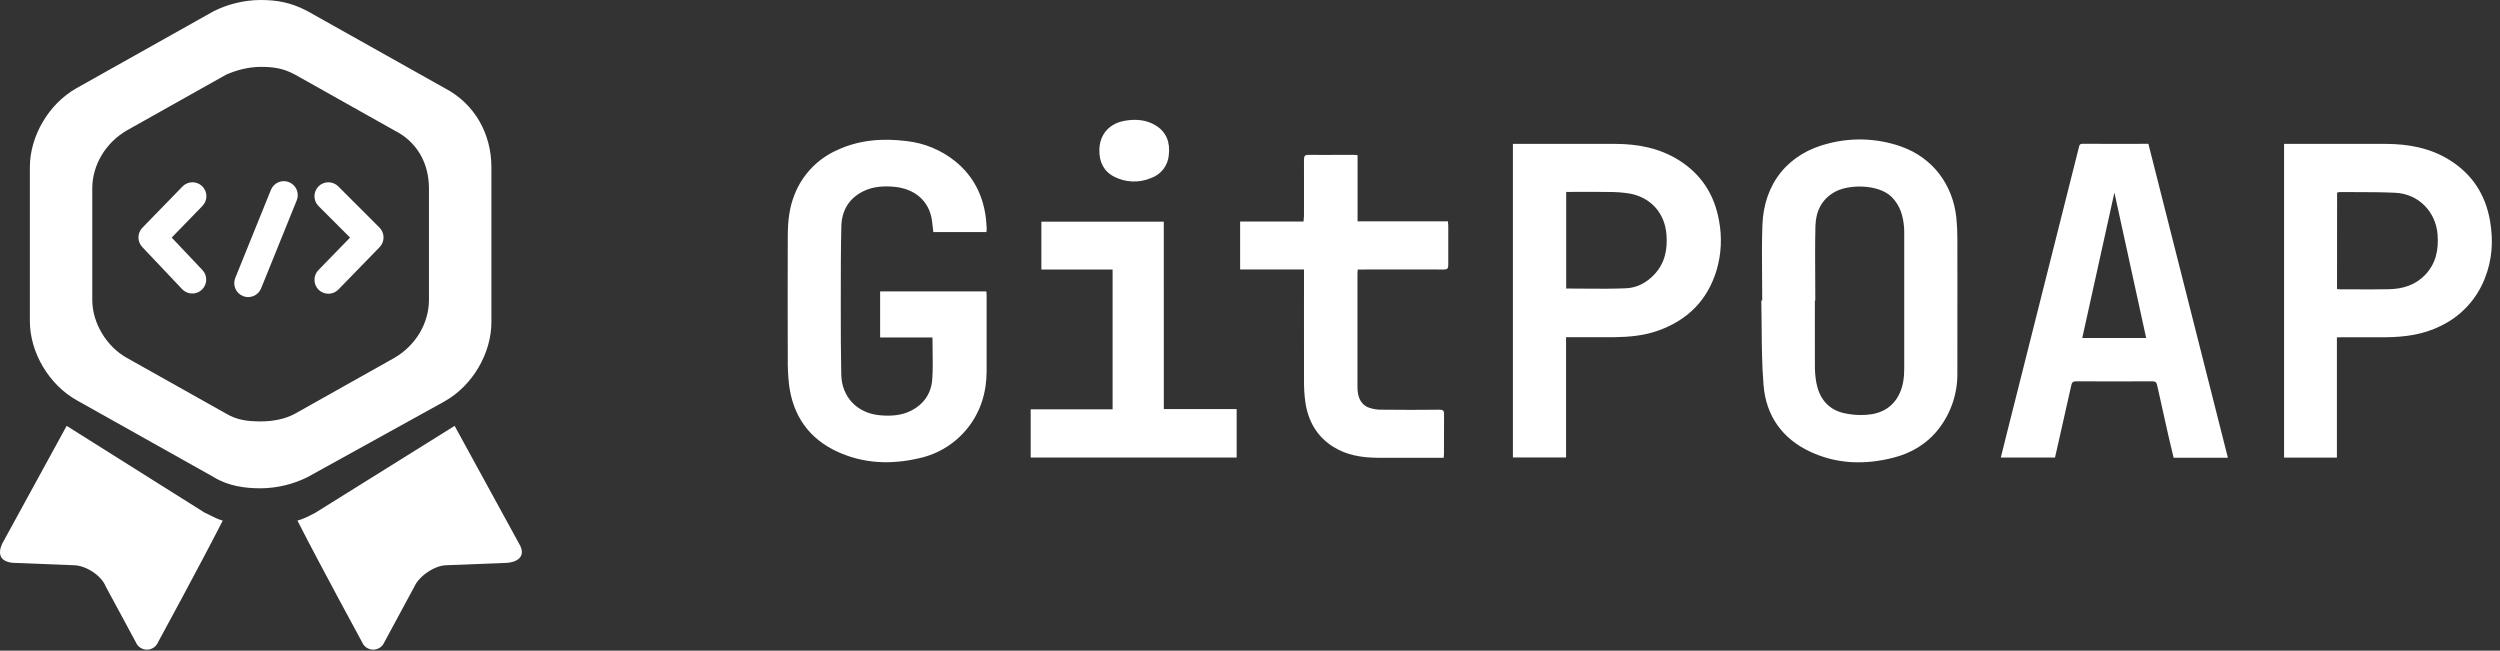
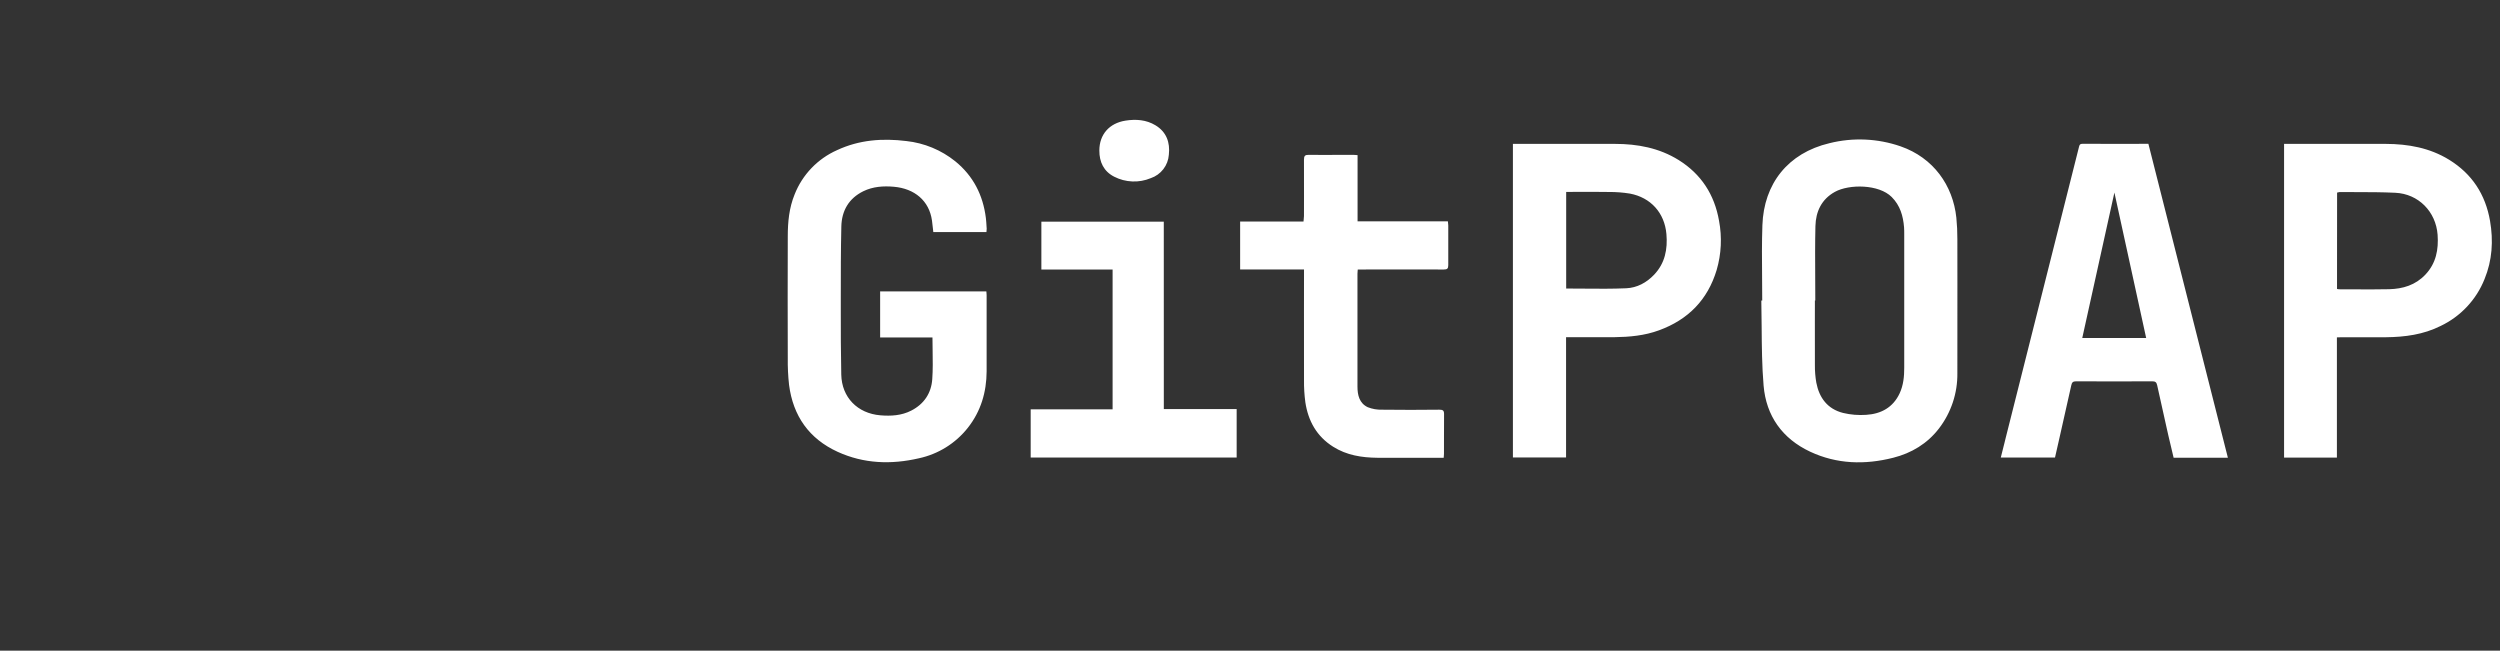
<svg xmlns="http://www.w3.org/2000/svg" width="146" height="38" viewBox="0 0 146 38" fill="none">
  <rect x="0" y="0" width="146" height="38" fill="#333333" stroke="none" />
-   <path fill-rule="evenodd" clip-rule="evenodd" d="M26.55 24.871L30.326 31.771C30.717 32.422 30.326 32.878 29.414 32.878L26.094 33.008C25.378 33.008 24.466 33.66 24.206 34.245L22.448 37.501C22.395 37.631 22.305 37.742 22.189 37.82C22.073 37.898 21.937 37.94 21.797 37.94C21.657 37.94 21.52 37.898 21.404 37.82C21.288 37.742 21.198 37.631 21.146 37.501C21.146 37.501 18.802 33.204 17.37 30.404C17.739 30.299 18.023 30.15 18.256 30.029C18.31 30 18.362 29.973 18.412 29.948L26.55 24.871ZM0.117 31.771L3.893 24.87L11.966 29.948C12.087 29.997 12.199 30.054 12.315 30.114C12.512 30.215 12.721 30.322 13.008 30.404C11.576 33.204 9.232 37.501 9.232 37.501C9.179 37.631 9.089 37.742 8.973 37.82C8.857 37.898 8.721 37.94 8.581 37.94C8.441 37.94 8.304 37.898 8.188 37.82C8.072 37.742 7.982 37.631 7.93 37.501L6.172 34.245C5.911 33.594 5 33.008 4.283 33.008L0.963 32.878C-0.013 32.878 -0.143 32.357 0.117 31.771ZM28.698 18.815C28.698 20.638 27.591 22.526 25.964 23.438V23.439L17.956 27.866C17.105 28.287 16.17 28.51 15.221 28.517C14.31 28.517 13.333 28.386 12.487 27.866L4.479 23.374C2.851 22.462 1.744 20.574 1.744 18.751V9.766C1.744 7.944 2.851 6.055 4.479 5.144L12.486 0.65C13.267 0.26 14.244 0 15.22 0C16.133 0 16.979 0.13 17.956 0.65L25.964 5.143C27.721 6.055 28.698 7.812 28.698 9.765V18.815ZM13.202 24.154C13.853 24.544 14.504 24.61 15.22 24.61C15.936 24.61 16.652 24.479 17.238 24.154L23.033 20.899C24.27 20.183 25.051 18.88 25.051 17.513V11.003C25.051 9.505 24.335 8.268 23.033 7.617L17.238 4.362C16.522 3.971 15.936 3.906 15.22 3.906C14.504 3.906 13.788 4.102 13.202 4.362L7.407 7.617C6.17 8.333 5.389 9.635 5.389 11.003V17.513C5.389 18.88 6.235 20.248 7.407 20.899L13.202 24.154ZM12.054 11.447C12.051 11.231 11.962 11.025 11.808 10.875C11.731 10.8 11.641 10.742 11.541 10.702C11.442 10.663 11.336 10.643 11.229 10.645C11.123 10.646 11.017 10.669 10.919 10.711C10.821 10.753 10.732 10.814 10.658 10.891L8.316 13.299C8.169 13.45 8.086 13.651 8.085 13.862C8.084 14.072 8.164 14.274 8.309 14.427L10.651 16.901C10.8 17.052 11.004 17.139 11.216 17.142C11.429 17.146 11.635 17.065 11.789 16.919C11.944 16.773 12.035 16.571 12.043 16.359C12.051 16.146 11.975 15.938 11.832 15.781L10.027 13.875L11.824 12.025C11.974 11.87 12.057 11.662 12.054 11.447ZM18.866 10.707C18.768 10.748 18.678 10.807 18.603 10.883C18.45 11.036 18.364 11.243 18.364 11.459C18.364 11.674 18.45 11.881 18.603 12.034L20.443 13.875L18.596 15.773C18.445 15.928 18.362 16.136 18.365 16.351C18.367 16.567 18.456 16.773 18.61 16.924C18.765 17.074 18.973 17.157 19.189 17.154C19.404 17.152 19.61 17.064 19.761 16.909L22.168 14.435C22.317 14.282 22.4 14.076 22.399 13.862C22.397 13.648 22.312 13.443 22.161 13.292L19.753 10.883C19.677 10.807 19.588 10.748 19.489 10.707C19.39 10.666 19.285 10.645 19.178 10.645C19.071 10.645 18.965 10.666 18.866 10.707ZM17.146 10.813C17.07 10.738 16.98 10.679 16.881 10.639L16.882 10.638C16.783 10.598 16.677 10.578 16.57 10.578C16.462 10.579 16.357 10.601 16.258 10.643C16.16 10.685 16.071 10.746 15.996 10.822C15.921 10.898 15.862 10.989 15.822 11.088L13.74 16.231C13.7 16.33 13.679 16.436 13.68 16.543C13.681 16.65 13.703 16.755 13.745 16.854C13.786 16.952 13.847 17.041 13.923 17.116C13.999 17.191 14.089 17.25 14.188 17.291C14.287 17.331 14.393 17.351 14.5 17.35C14.607 17.349 14.713 17.327 14.811 17.286C14.909 17.244 14.998 17.183 15.073 17.107C15.148 17.031 15.208 16.941 15.248 16.842L17.33 11.699C17.37 11.6 17.39 11.494 17.389 11.387C17.388 11.28 17.366 11.174 17.325 11.076C17.283 10.978 17.222 10.888 17.146 10.813Z" fill="white" />
  <path fill-rule="evenodd" clip-rule="evenodd" d="M65.733 7.044C64.781 7.192 64.202 7.856 64.202 8.791C64.2 9.465 64.46 10.008 65.067 10.318C65.395 10.487 65.756 10.582 66.125 10.597C66.494 10.613 66.862 10.547 67.203 10.405C67.494 10.307 67.75 10.124 67.939 9.88C68.127 9.637 68.239 9.343 68.261 9.036C68.34 8.322 68.125 7.706 67.478 7.316C66.939 6.991 66.336 6.95 65.733 7.044ZM102.906 16.194V16.194V16.194V16.194V16.194V16.194V16.194C102.91 16.646 102.914 17.098 102.914 17.55L102.861 17.551C102.873 18.058 102.877 18.566 102.88 19.075V19.075V19.075V19.075V19.075V19.075V19.075C102.889 20.226 102.898 21.379 102.994 22.522C103.144 24.289 104.085 25.614 105.709 26.377C107.273 27.111 108.914 27.151 110.563 26.733C111.63 26.463 112.554 25.912 113.239 25.019C113.948 24.093 114.326 22.956 114.31 21.79C114.315 20.052 114.314 18.315 114.312 16.577L114.312 16.552C114.311 15.692 114.31 14.831 114.31 13.971C114.312 13.552 114.292 13.133 114.251 12.716C114.052 10.816 112.9 9.21 110.997 8.547C109.661 8.084 108.218 8.019 106.845 8.361C104.407 8.938 103.007 10.738 102.924 13.152C102.888 14.164 102.897 15.179 102.906 16.194ZM105.99 17.55H106.013V17.546C106.013 17.108 106.01 16.669 106.008 16.231V16.231V16.231V16.231V16.23V16.23V16.23C106.002 15.219 105.997 14.209 106.021 13.201C106.042 12.359 106.375 11.637 107.158 11.205C107.993 10.743 109.73 10.757 110.476 11.506C110.971 12.003 111.143 12.611 111.197 13.275C111.207 13.408 111.207 13.543 111.207 13.677V21.47C111.208 21.985 111.16 22.493 110.941 22.966C110.556 23.797 109.852 24.174 108.981 24.227C108.53 24.258 108.077 24.221 107.638 24.116C106.733 23.889 106.242 23.237 106.072 22.344C106.014 22.006 105.986 21.663 105.99 21.32C105.986 20.483 105.987 19.646 105.988 18.808V18.807C105.989 18.388 105.99 17.969 105.99 17.55ZM54.505 13.554H57.608C57.616 13.488 57.621 13.422 57.623 13.357C57.62 13.307 57.616 13.258 57.613 13.208C57.604 13.049 57.594 12.889 57.575 12.731C57.409 11.395 56.839 10.274 55.787 9.419C54.967 8.76 53.975 8.35 52.929 8.237C51.534 8.065 50.174 8.166 48.883 8.769C47.752 9.271 46.863 10.198 46.408 11.348C46.083 12.141 46.006 12.97 46.006 13.81C45.998 16.173 45.998 18.536 46.006 20.899C45.998 21.427 46.023 21.954 46.081 22.478C46.316 24.293 47.249 25.624 48.924 26.389C50.45 27.085 52.05 27.137 53.659 26.765C54.793 26.522 55.806 25.891 56.524 24.981C57.28 24.021 57.614 22.902 57.619 21.686V17.236C57.619 17.185 57.614 17.133 57.609 17.082C57.607 17.06 57.605 17.039 57.603 17.018H51.4V19.707H54.456C54.456 19.961 54.46 20.213 54.465 20.464V20.464V20.464V20.464V20.464V20.464V20.464C54.474 21.031 54.483 21.591 54.444 22.144C54.388 22.964 53.959 23.6 53.218 23.979C52.653 24.269 52.038 24.307 51.409 24.254C50.079 24.142 49.158 23.207 49.13 21.875C49.102 20.611 49.102 19.345 49.102 18.08V18.08L49.102 17.4C49.102 16.01 49.102 14.618 49.134 13.229C49.154 12.311 49.567 11.586 50.418 11.168C50.983 10.892 51.596 10.853 52.209 10.907C53.4 11.014 54.265 11.713 54.428 12.882C54.449 13.026 54.464 13.17 54.479 13.316C54.487 13.395 54.495 13.474 54.505 13.554ZM130.108 26.73H126.939C126.839 26.309 126.738 25.882 126.637 25.453L126.53 24.979C126.344 24.151 126.157 23.322 125.977 22.492C125.94 22.318 125.863 22.268 125.689 22.269C124.207 22.276 122.725 22.276 121.243 22.269C121.062 22.269 121.001 22.329 120.964 22.498C120.737 23.526 120.505 24.548 120.272 25.576C120.185 25.957 120.099 26.338 120.012 26.721H116.846C116.913 26.466 116.976 26.211 117.038 25.956L117.038 25.956L117.038 25.956L117.038 25.956L117.038 25.956L117.039 25.955C117.07 25.827 117.101 25.7 117.133 25.572C118.557 19.921 119.98 14.269 121.404 8.616L121.411 8.588C121.435 8.485 121.456 8.399 121.613 8.399C122.458 8.404 123.304 8.402 124.16 8.401C124.592 8.4 125.027 8.399 125.466 8.399L130.108 26.73ZM123.481 11.245C123.097 12.982 122.708 14.741 122.317 16.513L121.604 19.738H125.336C124.968 18.048 124.6 16.367 124.236 14.701L124.224 14.645L124.221 14.632L124.18 14.444L124.173 14.414L124.159 14.35L123.481 11.245ZM88.612 8.403H88.354V26.717H91.458V19.692C91.78 19.692 92.099 19.692 92.415 19.693C93.04 19.695 93.657 19.697 94.274 19.692C95.164 19.68 96.045 19.601 96.888 19.289C98.584 18.67 99.726 17.515 100.252 15.77C100.526 14.834 100.573 13.847 100.391 12.889C100.124 11.366 99.353 10.17 98.035 9.347C96.894 8.638 95.63 8.403 94.314 8.403H88.612ZM91.465 16.85V11.208C91.712 11.208 91.958 11.207 92.203 11.206C92.796 11.204 93.382 11.203 93.968 11.212C94.377 11.209 94.785 11.241 95.189 11.306C96.407 11.536 97.212 12.434 97.319 13.67C97.394 14.549 97.241 15.367 96.602 16.041C96.153 16.514 95.597 16.807 94.972 16.835C94.153 16.871 93.332 16.864 92.504 16.856L92.503 16.856C92.159 16.853 91.812 16.85 91.465 16.85ZM136.475 19.703V26.723H133.39V8.403H133.652H139.329C140.637 8.408 141.893 8.631 143.027 9.328C144.368 10.153 145.151 11.358 145.418 12.9C145.619 14.06 145.548 15.201 145.096 16.302C144.616 17.505 143.699 18.482 142.529 19.038C141.524 19.541 140.446 19.683 139.342 19.695C138.772 19.701 138.202 19.699 137.632 19.697H137.632H137.632H137.632H137.631C137.347 19.696 137.063 19.695 136.778 19.695L136.475 19.703ZM136.482 16.876C136.522 16.885 136.564 16.892 136.605 16.895C136.9 16.895 137.195 16.897 137.489 16.898H137.489H137.49H137.49C138.166 16.902 138.843 16.905 139.521 16.89C140.326 16.871 141.066 16.651 141.646 16.034C142.27 15.373 142.417 14.572 142.356 13.71C142.256 12.359 141.238 11.321 139.888 11.258C139.122 11.221 138.354 11.22 137.586 11.219C137.266 11.219 136.946 11.219 136.627 11.216C136.579 11.221 136.531 11.232 136.486 11.248L136.482 16.876ZM79.282 12.926V9.06C79.231 9.057 79.187 9.054 79.149 9.05C79.102 9.047 79.062 9.043 79.024 9.043C78.736 9.043 78.449 9.044 78.161 9.045C77.586 9.048 77.011 9.051 76.436 9.043C76.215 9.039 76.152 9.101 76.152 9.323C76.157 10.055 76.155 10.786 76.154 11.518V11.518V11.518C76.153 11.884 76.152 12.25 76.152 12.617C76.152 12.686 76.144 12.755 76.135 12.829C76.132 12.864 76.127 12.9 76.124 12.938H72.424V15.735H76.154V16.083C76.154 16.761 76.153 17.44 76.152 18.119C76.15 19.476 76.149 20.834 76.154 22.191C76.148 22.626 76.175 23.061 76.232 23.491C76.397 24.584 76.896 25.483 77.851 26.086C78.644 26.589 79.531 26.725 80.444 26.734C81.248 26.74 82.052 26.738 82.857 26.736C83.259 26.735 83.661 26.734 84.064 26.734H84.311L84.314 26.691L84.319 26.643C84.324 26.587 84.328 26.543 84.328 26.499C84.33 26.179 84.329 25.859 84.329 25.54C84.327 25.088 84.326 24.637 84.333 24.186C84.337 23.966 84.256 23.926 84.055 23.926C82.94 23.937 81.827 23.943 80.713 23.926C80.428 23.935 80.145 23.886 79.879 23.782C79.387 23.55 79.276 23.078 79.276 22.575V15.989C79.276 15.941 79.281 15.892 79.285 15.835L79.285 15.835C79.288 15.805 79.291 15.773 79.293 15.739H79.595C80.121 15.739 80.647 15.738 81.172 15.737C82.223 15.735 83.272 15.733 84.321 15.739C84.519 15.74 84.579 15.684 84.579 15.483V13.171C84.579 13.126 84.574 13.081 84.567 13.03L84.567 13.03L84.567 13.03C84.564 12.998 84.56 12.964 84.556 12.926H79.282ZM67.967 23.888H72.221V26.72H60.192V23.905H64.976V15.741H60.816V12.945H67.965L67.967 23.888Z" fill="white" />
</svg>